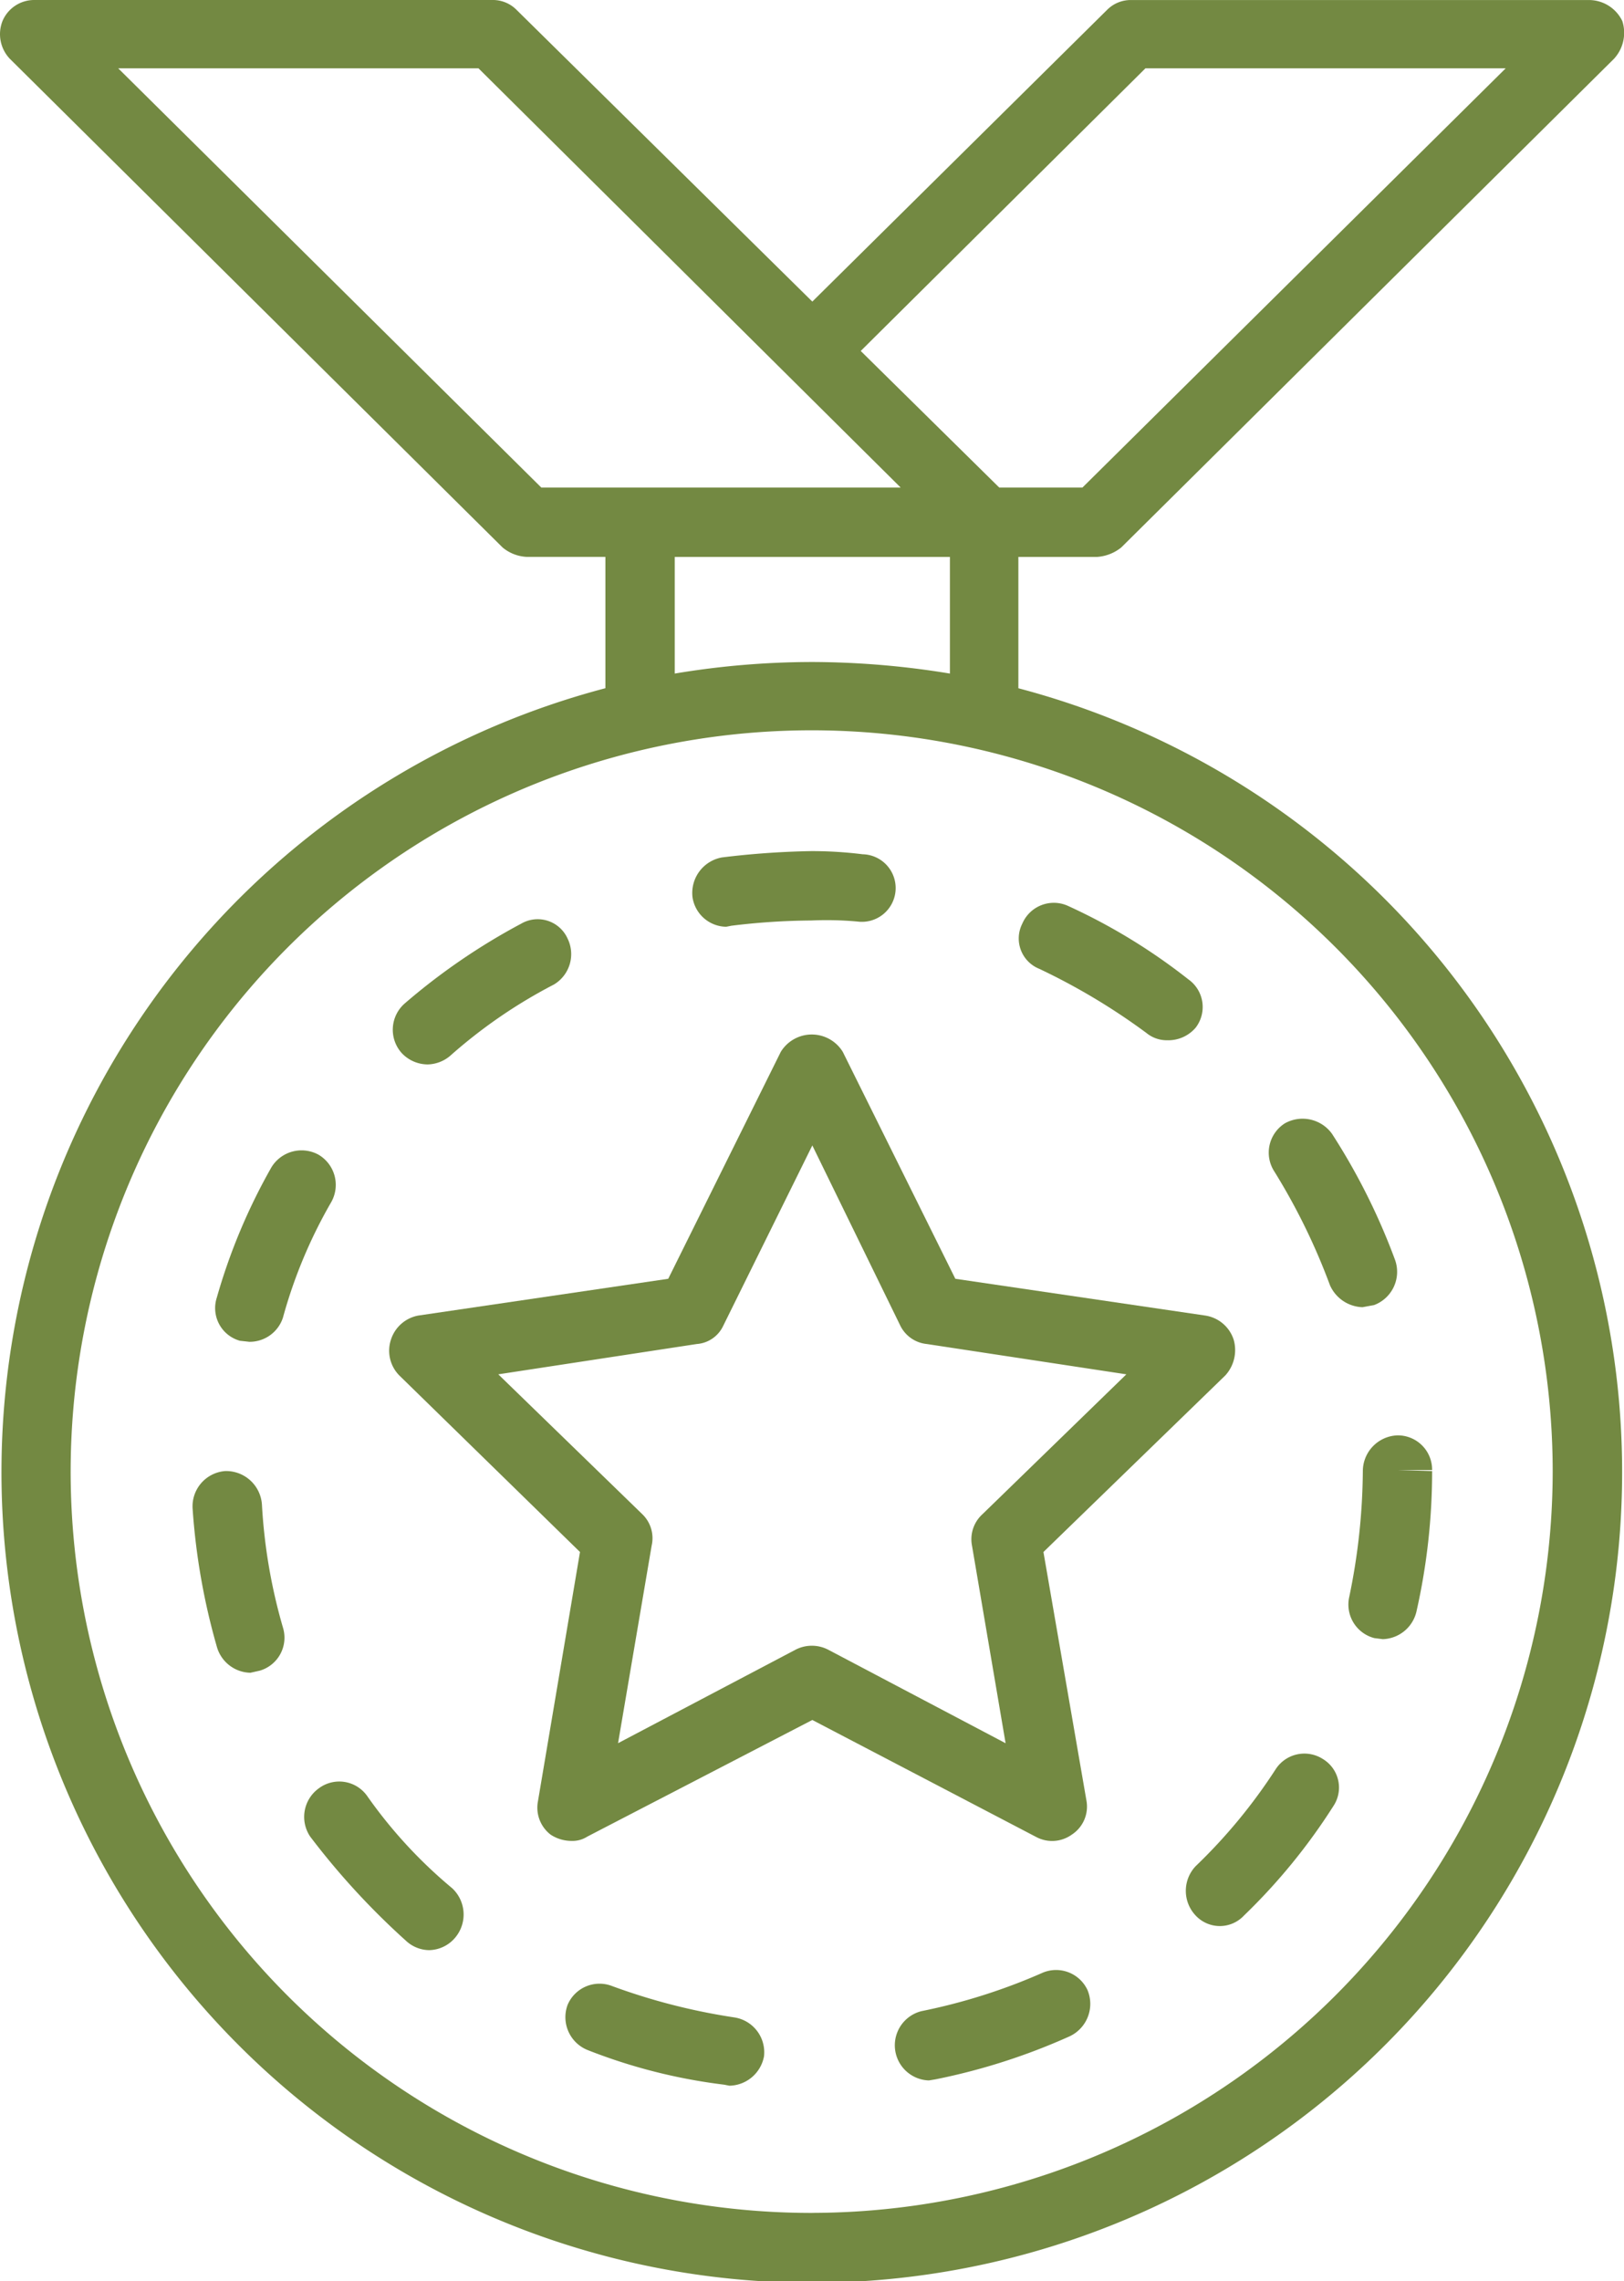
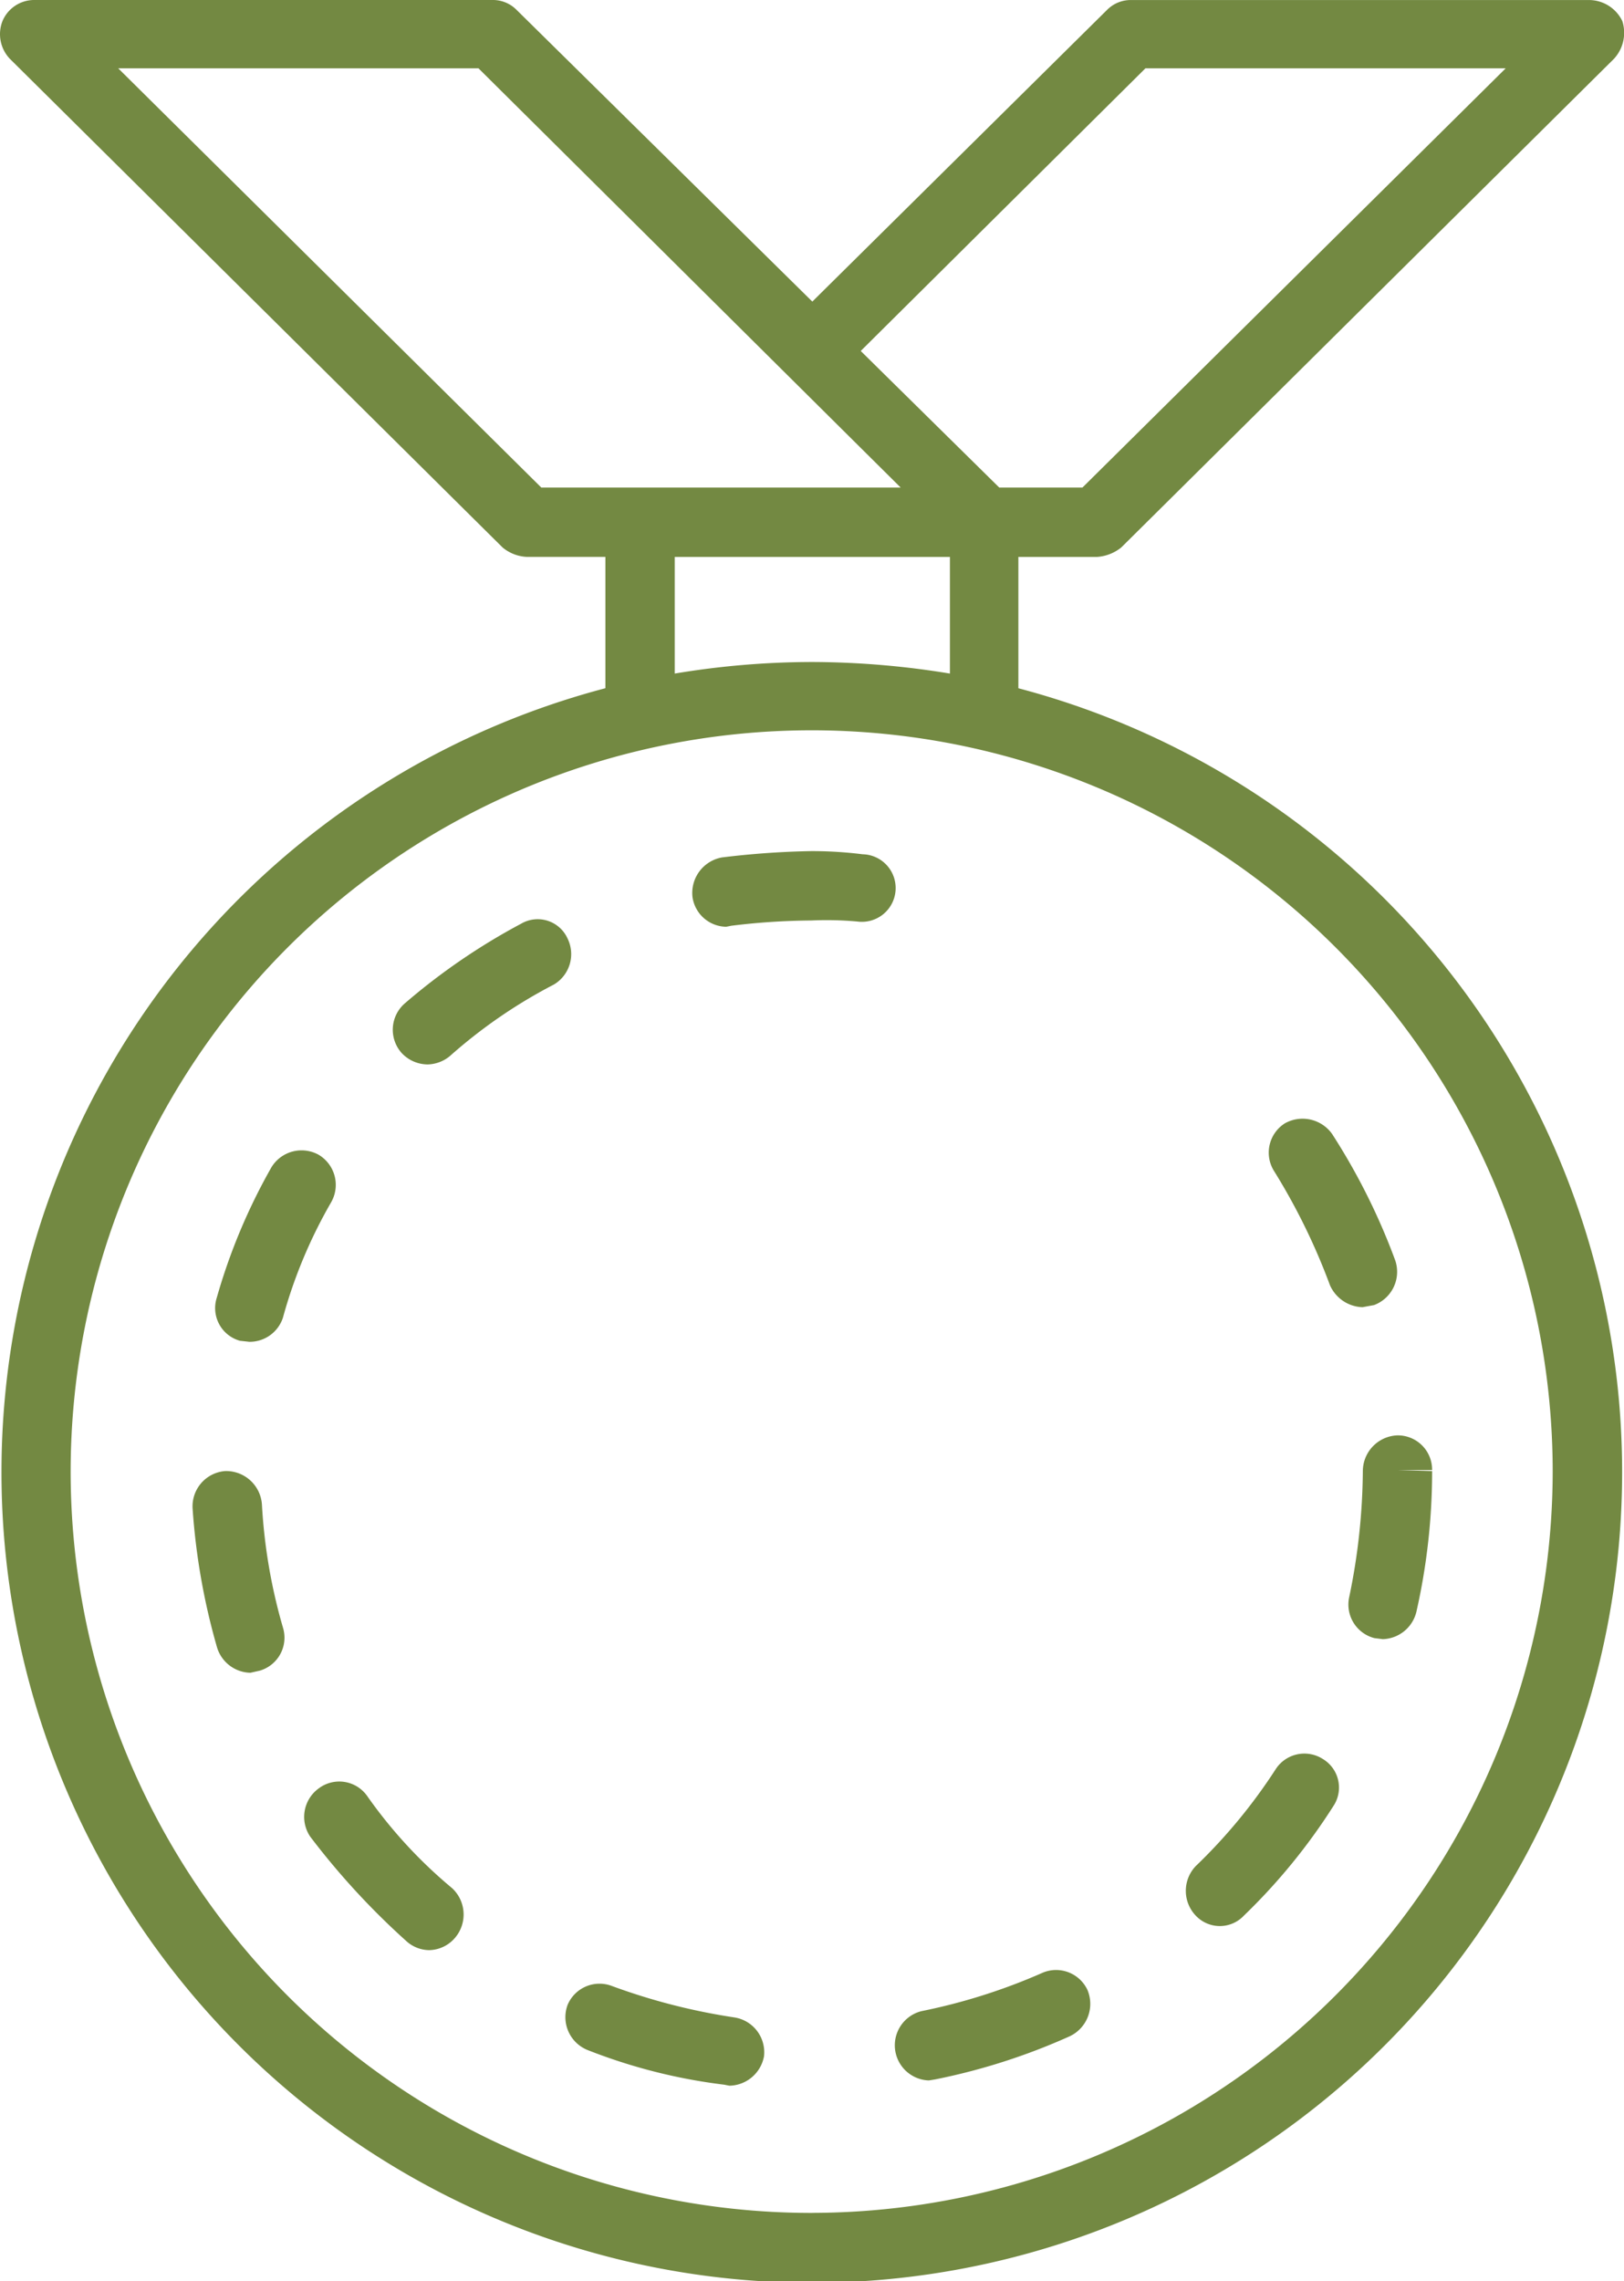
<svg xmlns="http://www.w3.org/2000/svg" width="37.509" height="52.668" viewBox="0 0 37.509 52.668">
  <defs>
    <style>.a{fill:#738942;}</style>
  </defs>
  <g transform="translate(-13.479 -66.289)">
    <g transform="translate(13.479 66.289)">
      <path class="a" d="M37,82.179V79.147h1.819a1,1,0,0,0,.558-.219l11.378-11.28a.885.885,0,0,0,.194-.873.856.856,0,0,0-.752-.485H39.616a.769.769,0,0,0-.558.218l-6.817,6.744L25.4,66.507a.769.769,0,0,0-.558-.218H14.265a.794.794,0,0,0-.728.485.825.825,0,0,0,.17.873l11.378,11.28a.939.939,0,0,0,.558.219h1.819v3.032a18.716,18.716,0,1,0,9.534,0Zm2.935-14.313h8.321l-9.777,9.68H36.559l-3.2-3.154Zm-23.726,0h8.321l9.752,9.68h-8.3ZM29.063,79.147h6.356v2.693a19.815,19.815,0,0,0-3.178-.267,19.354,19.354,0,0,0-3.178.267Zm3.178,38.233a17.115,17.115,0,1,1,17.1-17.127A17.135,17.135,0,0,1,32.241,117.379Z" transform="translate(-13.479 -66.289)" />
    </g>
    <g transform="translate(22.554 87.512)">
      <path class="a" d="M14.661,70.516a.834.834,0,0,0,.509-.194,11.729,11.729,0,0,1,2.4-1.65.817.817,0,0,0,.315-1.067.757.757,0,0,0-1.067-.34,14.685,14.685,0,0,0-2.693,1.844.806.806,0,0,0-.073,1.14A.827.827,0,0,0,14.661,70.516Z" transform="translate(-13.853 -67.164)" />
    </g>
    <g transform="translate(18.453 92.848)">
      <path class="a" d="M16.07,67.486a.815.815,0,0,0-1.092.291,13.627,13.627,0,0,0-1.261,3.008.783.783,0,0,0,.534.995l.218.024a.808.808,0,0,0,.776-.558,11.282,11.282,0,0,1,1.116-2.668A.809.809,0,0,0,16.07,67.486Z" transform="translate(-13.684 -67.384)" />
    </g>
    <g transform="translate(37.013 87.135)">
-       <path class="a" d="M14.917,68.669a14.821,14.821,0,0,1,2.474,1.48.742.742,0,0,0,.485.17.83.83,0,0,0,.655-.291.782.782,0,0,0-.17-1.116,13.609,13.609,0,0,0-2.79-1.7.791.791,0,0,0-1.043.412A.755.755,0,0,0,14.917,68.669Z" transform="translate(-14.449 -67.148)" />
-     </g>
+       </g>
    <g transform="translate(29.47 85.939)">
      <path class="a" d="M14.919,68.846l.121-.024a15.694,15.694,0,0,1,1.844-.121,7.857,7.857,0,0,1,1.067.024.78.78,0,1,0,.121-1.553,9.5,9.5,0,0,0-1.189-.073,19.6,19.6,0,0,0-2.062.146.834.834,0,0,0-.679.922A.8.8,0,0,0,14.919,68.846Z" transform="translate(-14.138 -67.099)" />
    </g>
    <g transform="translate(17.927 100.252)">
      <path class="a" d="M15.264,68.465a.829.829,0,0,0-.849-.776.817.817,0,0,0-.752.873,15.288,15.288,0,0,0,.558,3.178.823.823,0,0,0,.776.606l.218-.049a.793.793,0,0,0,.534-.995A12.642,12.642,0,0,1,15.264,68.465Z" transform="translate(-13.662 -67.689)" />
    </g>
    <g transform="translate(44.618 99.427)">
      <path class="a" d="M15.1,68.48a14.652,14.652,0,0,1-.315,2.911.8.8,0,0,0,.582.946l.194.024a.824.824,0,0,0,.776-.631A14.674,14.674,0,0,0,16.7,68.48l-.8-.024h.8a.792.792,0,0,0-.8-.8A.829.829,0,0,0,15.1,68.48Z" transform="translate(-14.762 -67.655)" />
    </g>
    <g transform="translate(42.783 92.113)">
      <path class="a" d="M15.061,67.463a.8.8,0,0,0-.243,1.116A14.588,14.588,0,0,1,16.1,71.2a.852.852,0,0,0,.752.509l.267-.049a.819.819,0,0,0,.485-1.043,14.839,14.839,0,0,0-1.456-2.911A.837.837,0,0,0,15.061,67.463Z" transform="translate(-14.687 -67.353)" />
    </g>
    <g transform="translate(40.868 106.773)">
      <path class="a" d="M17.771,68.084a.79.79,0,0,0-1.092.243,12.531,12.531,0,0,1-1.844,2.232.828.828,0,0,0,0,1.14.763.763,0,0,0,1.116,0,13.782,13.782,0,0,0,2.062-2.523A.77.77,0,0,0,17.771,68.084Z" transform="translate(-14.608 -67.958)" />
    </g>
    <g transform="translate(34.138 111.768)">
      <path class="a" d="M17.722,68.244a13.585,13.585,0,0,1-2.766.873.812.812,0,0,0,.17,1.6l.146-.024a14.5,14.5,0,0,0,3.105-.995.827.827,0,0,0,.412-1.067A.8.8,0,0,0,17.722,68.244Z" transform="translate(-14.33 -68.164)" />
    </g>
    <g transform="translate(20.504 107.418)">
      <path class="a" d="M15.22,68.315a.789.789,0,0,0-1.116-.17.812.812,0,0,0-.194,1.116,17.3,17.3,0,0,0,2.208,2.4.8.8,0,0,0,.534.218.805.805,0,0,0,.606-.291.829.829,0,0,0-.073-1.14A10.934,10.934,0,0,1,15.22,68.315Z" transform="translate(-13.768 -67.984)" />
    </g>
    <g transform="translate(26.541 112.081)">
      <path class="a" d="M17.922,68.963a14.345,14.345,0,0,1-2.838-.728.8.8,0,0,0-1.019.437.817.817,0,0,0,.461,1.043,12.814,12.814,0,0,0,3.154.8l.121.024a.829.829,0,0,0,.8-.679A.814.814,0,0,0,17.922,68.963Z" transform="translate(-14.017 -68.177)" />
    </g>
    <g transform="translate(22.471 90.172)">
-       <path class="a" d="M29.612,85.747a.772.772,0,0,0,.34-.776l-.995-5.749,4.2-4.076a.868.868,0,0,0,.194-.825.818.818,0,0,0-.655-.558l-5.774-.849-2.6-5.24a.84.84,0,0,0-1.431,0l-2.6,5.24-5.774.849a.82.82,0,0,0-.631.558.812.812,0,0,0,.194.825l4.173,4.076-.97,5.749a.786.786,0,0,0,.291.776.875.875,0,0,0,.485.145.632.632,0,0,0,.364-.1L23.619,83.1,28.787,85.8A.779.779,0,0,0,29.612,85.747Zm-5.628-4.27a.821.821,0,0,0-.752,0l-4.1,2.159.776-4.561a.769.769,0,0,0-.218-.728l-3.324-3.227,4.585-.7a.733.733,0,0,0,.606-.412l2.062-4.173,2.038,4.173a.767.767,0,0,0,.606.412l4.609.7L27.55,78.348a.78.78,0,0,0-.243.728l.776,4.561Z" transform="translate(-13.849 -67.273)" />
-     </g>
+       </g>
  </g>
</svg>